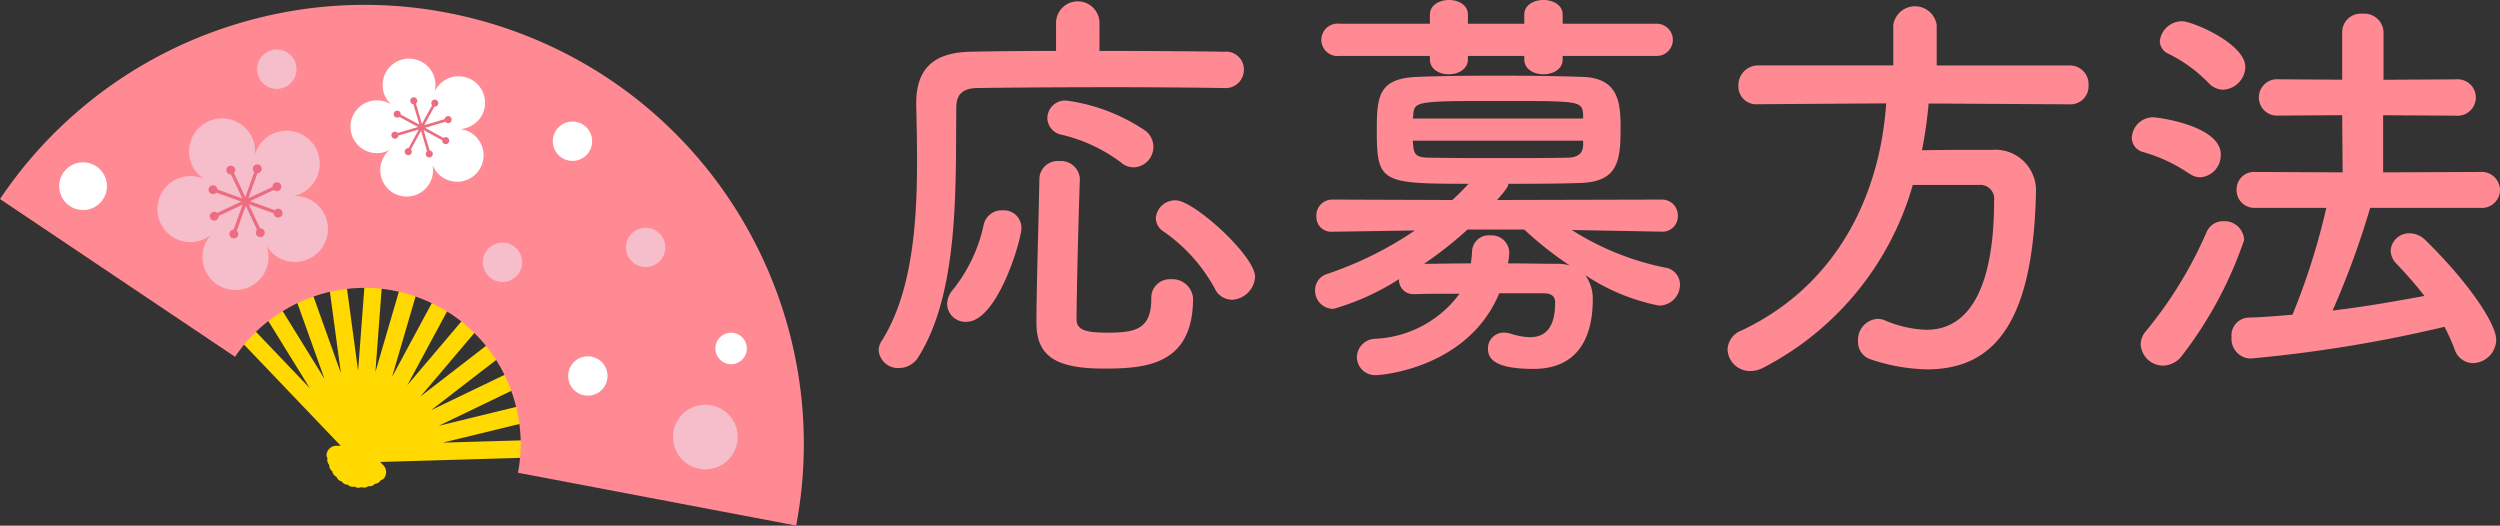
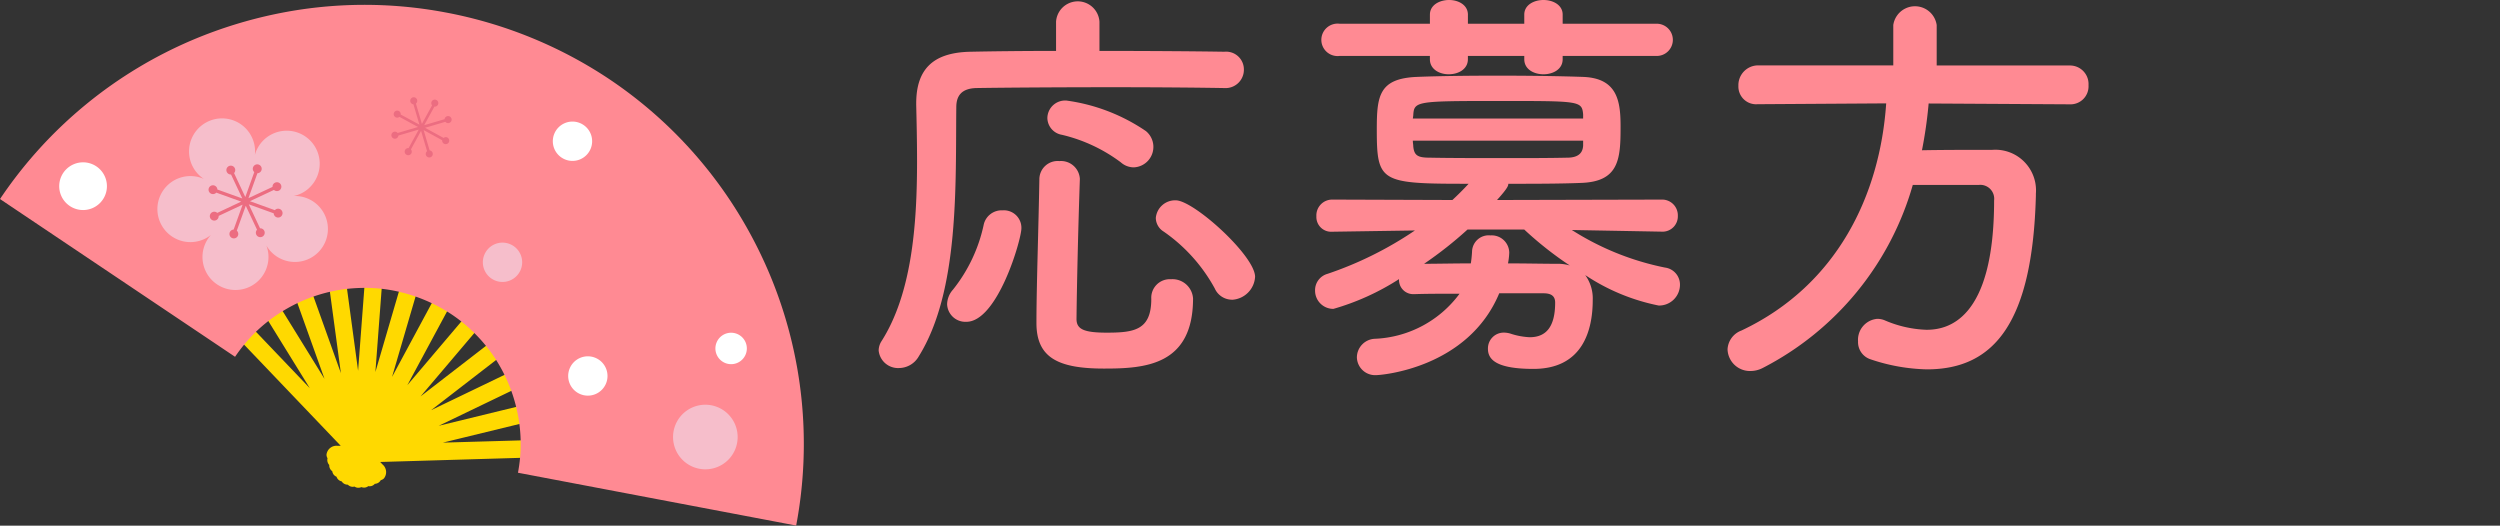
<svg xmlns="http://www.w3.org/2000/svg" width="107.835" height="22.675" viewBox="0 0 107.835 22.675">
  <rect x="0" y="0" width="107.835" height="22.675" fill="#333333" stroke="none" />
  <g transform="translate(-114.484 -2776.059)">
    <path d="M53.274,3.857c-.972-.018-2.845-.036-4.789-.036-2.359,0-4.808.018-5.888.036-.63.018-.864.324-.864.828-.036,3.3.144,7.922-1.621,10.749a.99.99,0,0,1-.846.5.841.841,0,0,1-.882-.756.765.765,0,0,1,.107-.378c1.333-2.07,1.549-5.078,1.549-7.778,0-.864-.018-1.692-.036-2.449V4.523c0-1.458.7-2.2,2.341-2.232.918-.019,2.25-.036,3.691-.036V.994a.938.938,0,0,1,1.872,0V2.255c2.161,0,4.268.017,5.384.036a.767.767,0,0,1,.846.774.79.79,0,0,1-.846.792ZM41.337,13.183a.976.976,0,0,1,.252-.63,6.734,6.734,0,0,0,1.332-2.827.793.793,0,0,1,.81-.594.755.755,0,0,1,.81.775c0,.486-1.026,4.033-2.376,4.033a.79.79,0,0,1-.828-.757m6.77,2.774c-1.981,0-2.917-.469-2.917-1.963,0-1.567.09-4.07.126-6.212a.79.79,0,0,1,.864-.775.815.815,0,0,1,.882.757V7.8c-.072,2.124-.126,4.448-.144,6.014,0,.432.288.594,1.3.594,1.188,0,1.926-.108,1.926-1.458a.8.8,0,0,1,.847-.847.891.891,0,0,1,.954.828c0,2.9-2.089,3.026-3.835,3.026m.72-8.895a6.874,6.874,0,0,0-2.539-1.188.75.75,0,0,1-.63-.721.768.768,0,0,1,.828-.756,8,8,0,0,1,3.421,1.315.883.883,0,0,1-.522,1.566.846.846,0,0,1-.558-.216m4.789,5.924a.816.816,0,0,1-.738-.486,7.148,7.148,0,0,0-2.2-2.45.7.7,0,0,1-.342-.593A.836.836,0,0,1,51.2,8.7c.775,0,3.421,2.394,3.421,3.3a1.053,1.053,0,0,1-1.008.99" transform="translate(114 2776)" fill="#ff8a93" />
    <path d="M72.156,10.051,68.284,9.98A11.8,11.8,0,0,0,72.3,11.6a.741.741,0,0,1,.648.738.9.9,0,0,1-.918.9,8.827,8.827,0,0,1-3.169-1.314A1.718,1.718,0,0,1,69.185,13c0,1.278-.414,2.971-2.557,2.971-1.62,0-1.963-.414-1.963-.865a.681.681,0,0,1,.7-.7,1,1,0,0,1,.307.055,3.093,3.093,0,0,0,.792.144c.684,0,1.1-.415,1.1-1.495,0-.288-.18-.4-.5-.4H65.152c-1.351,3.241-5.1,3.529-5.294,3.529a.787.787,0,0,1-.846-.774.809.809,0,0,1,.756-.792,4.784,4.784,0,0,0,3.673-1.945c-.7,0-1.387,0-1.927.018h-.036a.612.612,0,0,1-.648-.648A10.623,10.623,0,0,1,58,13.382a.787.787,0,0,1-.792-.792.732.732,0,0,1,.54-.72A15.578,15.578,0,0,0,61.514,10l-3.546.054H57.95a.637.637,0,0,1-.685-.666.683.683,0,0,1,.7-.72l5.167.018c.234-.216.468-.451.7-.7-3.8,0-3.961-.054-3.961-2.341,0-1.441.09-2.2,1.728-2.269.883-.036,2.161-.054,3.475-.054s2.665.018,3.692.054c1.494.054,1.62,1.063,1.62,2.143,0,1.386-.054,2.377-1.711,2.43-.936.037-2.034.037-3.132.037,0,.072,0,.162-.487.7l7.1-.018a.679.679,0,0,1,.7.7.661.661,0,0,1-.684.684Zm-4.268-7.58v.144c0,.432-.414.648-.828.648s-.828-.216-.828-.648V2.471H63.8v.144c0,.432-.414.648-.828.648-.4,0-.811-.216-.811-.648V2.471H58.274a.7.7,0,1,1,0-1.387h3.888V.689c0-.415.415-.63.829-.63.4,0,.81.215.81.63v.395h2.431V.689c0-.415.414-.63.828-.63s.828.215.828.63v.395H71.9a.695.695,0,1,1,0,1.387Zm.883,2.52c-.054-.576-.144-.576-3.511-.576-3.709,0-3.782,0-3.817.631l-.018.126h7.346Zm0,1.135H61.425c0,.09.018.162.018.234.035.414.2.5.719.5.847.018,2.089.018,3.35.018.9,0,1.818,0,2.574-.018.4,0,.667-.144.685-.522ZM63.783,9.961a16.938,16.938,0,0,1-1.873,1.477c.559,0,1.279-.018,2.017-.018a5.027,5.027,0,0,0,.054-.541.718.718,0,0,1,.792-.666.757.757,0,0,1,.811.738,2.869,2.869,0,0,1-.054.469c.774,0,1.512.018,2.088.018a1.845,1.845,0,0,1,.577.072,15.108,15.108,0,0,1-1.963-1.549Z" transform="translate(114 2776)" fill="#ff8a93" />
    <path d="M83.674,4.523a18.978,18.978,0,0,1-.288,2.017c.99-.018,2.071-.018,3.043-.018A1.753,1.753,0,0,1,88.3,8.413V8.5c-.144,5.456-1.782,7.491-4.7,7.491a8.064,8.064,0,0,1-2.43-.433.779.779,0,0,1-.541-.774.908.908,0,0,1,.828-.972.828.828,0,0,1,.342.072,4.935,4.935,0,0,0,1.783.4c.883,0,2.916-.378,2.916-5.581a.6.6,0,0,0-.666-.667H82.99a12.83,12.83,0,0,1-6.482,7.9,1.153,1.153,0,0,1-.521.126A.966.966,0,0,1,75,15.128a.912.912,0,0,1,.595-.81c4.123-1.944,5.978-5.834,6.248-9.8l-5.528.036h-.019a.764.764,0,0,1-.828-.792.853.853,0,0,1,.847-.883h5.834V1.138a.946.946,0,0,1,1.872,0V2.884H89.76a.8.8,0,0,1,.81.847.777.777,0,0,1-.81.828Z" transform="translate(114 2776)" fill="#ff8a93" />
-     <path d="M94.887,7.53a6.826,6.826,0,0,0-1.981-.918A.636.636,0,0,1,92.438,6a.925.925,0,0,1,.9-.883c.27,0,2.936.379,2.936,1.6a.958.958,0,0,1-.883.991.863.863,0,0,1-.5-.18m-1.117,8.3a.966.966,0,0,1-.953-.919.881.881,0,0,1,.233-.576,17.878,17.878,0,0,0,2.61-4.267A.777.777,0,0,1,96.4,9.6a.847.847,0,0,1,.883.811,17.292,17.292,0,0,1-2.666,4.969,1.055,1.055,0,0,1-.846.451m1.98-12.19A6.261,6.261,0,0,0,94.022,2.38a.612.612,0,0,1-.377-.54.964.964,0,0,1,.971-.864c.415,0,2.719.954,2.719,1.981a1.015,1.015,0,0,1-.954.972.89.89,0,0,1-.631-.288m6.969,5.383a36.7,36.7,0,0,1-1.621,4.43c1.369-.162,2.719-.4,3.962-.63a17.53,17.53,0,0,0-1.206-1.387.852.852,0,0,1-.252-.576.8.8,0,0,1,.828-.738.977.977,0,0,1,.684.306c1.908,1.872,3.042,3.618,3.042,4.285a1.028,1.028,0,0,1-1.007,1.008.848.848,0,0,1-.793-.612,8.9,8.9,0,0,0-.432-.954,59.126,59.126,0,0,1-8.373,1.368.844.844,0,0,1-.811-.918.766.766,0,0,1,.721-.847c.612-.017,1.261-.071,1.908-.126a29.646,29.646,0,0,0,1.459-4.609H97.749a.76.76,0,0,1-.792-.773.751.751,0,0,1,.792-.775l3.782.018-.019-2.467-2.754.018a.785.785,0,1,1,0-1.566l2.754.018V1.444a.8.8,0,0,1,.883-.792.824.824,0,0,1,.9.792V3.5l3.115-.018a.787.787,0,1,1,0,1.566l-3.132-.018V7.494l4.176-.018a.793.793,0,0,1,.865.775.783.783,0,0,1-.865.773Z" transform="translate(114 2776)" fill="#ff8a93" />
    <path d="M8.428,11.668a.432.432,0,0,1,.595.082L13.845,16.8l-3.667-5.938a.385.385,0,1,1,.638-.394L14.481,16.4,12.13,9.832a.385.385,0,1,1,.706-.252l2.352,6.574-.934-6.919a.384.384,0,1,1,.741-.1l.935,6.917.525-6.961a.384.384,0,1,1,.746.056l-.525,6.959,1.959-6.7a.385.385,0,1,1,.72.21l-1.96,6.7,3.31-6.144a.384.384,0,1,1,.659.356l-3.31,6.145,4.515-5.323a.385.385,0,1,1,.572.484l-4.516,5.323,5.523-4.267a.384.384,0,1,1,.458.592l-5.523,4.268,6.29-3.027a.384.384,0,1,1,.324.675l-6.289,3.027,6.781-1.654a.385.385,0,1,1,.177.729l-6.78,1.651,6.975-.2a.385.385,0,1,1,.022.749l-9.7.286.105.11a.433.433,0,0,1,.055.6.291.291,0,0,1-.136.075.3.3,0,0,1-.107.113.308.308,0,0,1-.148.044.306.306,0,0,1-.127.089.314.314,0,0,1-.155.011.3.3,0,0,1-.144.061.308.308,0,0,1-.153-.019.329.329,0,0,1-.152.028.3.3,0,0,1-.147-.052.291.291,0,0,1-.155,0,.312.312,0,0,1-.132-.081.309.309,0,0,1-.151-.036.3.3,0,0,1-.113-.106A.294.294,0,0,1,15,20.623a.321.321,0,0,1-.125-.094.315.315,0,0,1-.059-.144.315.315,0,0,1-.1-.117.309.309,0,0,1-.03-.153.314.314,0,0,1-.074-.135.305.305,0,0,1,0-.156.289.289,0,0,1-.045-.148.433.433,0,0,1,.461-.389l.152,0-6.7-7.014a.433.433,0,0,1-.054-.6" transform="translate(114 2776)" fill="#ffd900" />
    <path d="M10.623,15.449a6.877,6.877,0,0,1,.836-1.015,6.6,6.6,0,0,1,1.007-.818,6.8,6.8,0,0,1,2.383-1,6.765,6.765,0,0,1,1.291-.139,6.474,6.474,0,0,1,1.31.115,6.957,6.957,0,0,1,2.523,1.034,6.613,6.613,0,0,1,1.012.839,6.833,6.833,0,0,1,.822,1,6.952,6.952,0,0,1,.611,1.145,6.775,6.775,0,0,1,.384,1.241,6.583,6.583,0,0,1,.141,1.29,6.668,6.668,0,0,1-.117,1.309l12,2.278a18.924,18.924,0,0,0-1.138-10.828,19.2,19.2,0,0,0-1.713-3.2,18.862,18.862,0,0,0-5.193-5.216A19.024,19.024,0,0,0,19.726.6a18.794,18.794,0,0,0-7.36.065A19.284,19.284,0,0,0,8.9,1.736,18.894,18.894,0,0,0,.484,8.644Z" transform="translate(114 2776)" fill="#ff8a93" />
    <path d="M13.822,8.162a1.424,1.424,0,1,0-2.344-1.421,1.424,1.424,0,1,0-2.2,1.037,1.424,1.424,0,1,0,.305,2.415,1.423,1.423,0,1,0,2.456,1.217,1.4,1.4,0,0,0-.065-.761,1.423,1.423,0,1,0,1.916-1.961,1.408,1.408,0,0,0-.744-.173,1.411,1.411,0,0,0,.678-.353" transform="translate(114 2776)" fill="#f6becb" />
    <path d="M12.545,9.072a.19.19,0,0,0-.206.052l-1.076-.387L12.3,8.251a.191.191,0,1,0-.061-.13L11.2,8.607l.387-1.075a.192.192,0,1,0-.135-.049l-.387,1.076L10.58,7.525a.191.191,0,1,0-.13.061l.486,1.034L9.861,8.233a.191.191,0,0,0-.37-.057.191.191,0,0,0,.322.192l1.075.387-1.034.487a.188.188,0,0,0-.21-.032.191.191,0,1,0,.272.162l1.033-.486-.387,1.075a.191.191,0,0,0-.056.37.191.191,0,0,0,.192-.322l.387-1.075.486,1.034a.191.191,0,1,0,.13-.061l-.486-1.034,1.075.387a.191.191,0,1,0,.255-.188" transform="translate(114 2776)" fill="#ec6d81" />
-     <path d="M20.908,5.43a1.139,1.139,0,1,0-1.679-1.411,1.139,1.139,0,1,0-1.868.55,1.139,1.139,0,1,0-.055,1.946,1.139,1.139,0,1,0,1.835.654,1.139,1.139,0,1,0,1.188-1.543,1.128,1.128,0,0,0,.579-.2" transform="translate(114 2776)" fill="#fff" />
    <path d="M19.788,5.993a.153.153,0,0,0-.17.016l-.8-.438.877-.258a.151.151,0,0,0,.161.052A.153.153,0,1,0,19.66,5.2l-.877.258.438-.8a.152.152,0,1,0-.1-.055l-.439.8-.257-.877a.153.153,0,0,0-.139-.266.153.153,0,0,0-.1.19.151.151,0,0,0,.13.108l.259.877L17.769,5a.152.152,0,1,0-.055.1l.8.437-.878.258a.152.152,0,1,0,.033.111l.877-.258-.438.8a.153.153,0,0,0-.09.286.152.152,0,0,0,.191-.231l.437-.8.259.877a.152.152,0,0,0-.051.162.152.152,0,1,0,.292-.086.151.151,0,0,0-.13-.109l-.259-.877.8.438a.153.153,0,0,0,.286.09.154.154,0,0,0-.061-.207" transform="translate(114 2776)" fill="#ec6d81" />
    <path d="M25.056,15.954a.848.848,0,1,0,1.106-.462.847.847,0,0,0-1.106.462" transform="translate(114 2776)" fill="#fff" />
    <path d="M31.393,14.832a.678.678,0,1,0,.885-.37.678.678,0,0,0-.885.37" transform="translate(114 2776)" fill="#fff" />
    <path d="M24.393,5.829A.848.848,0,1,0,25.5,5.367a.847.847,0,0,0-1.107.462" transform="translate(114 2776)" fill="#fff" />
-     <path d="M27.55,10.409a.848.848,0,1,0,1.106-.462.847.847,0,0,0-1.106.462" transform="translate(114 2776)" fill="#f6becb" />
-     <path d="M11.64,2.722a.848.848,0,1,0,1.106-.462.847.847,0,0,0-1.106.462" transform="translate(114 2776)" fill="#f6becb" />
    <path d="M21.375,11.05a.848.848,0,1,0,1.106-.462.847.847,0,0,0-1.106.462" transform="translate(114 2776)" fill="#f6becb" />
    <path d="M29.62,18.381a1.393,1.393,0,1,0,1.817-.76,1.392,1.392,0,0,0-1.817.76" transform="translate(114 2776)" fill="#f6becb" />
    <path d="M3.115,7.7a1.029,1.029,0,1,0,1.343-.562A1.029,1.029,0,0,0,3.115,7.7" transform="translate(114 2776)" fill="#fff" />
  </g>
</svg>